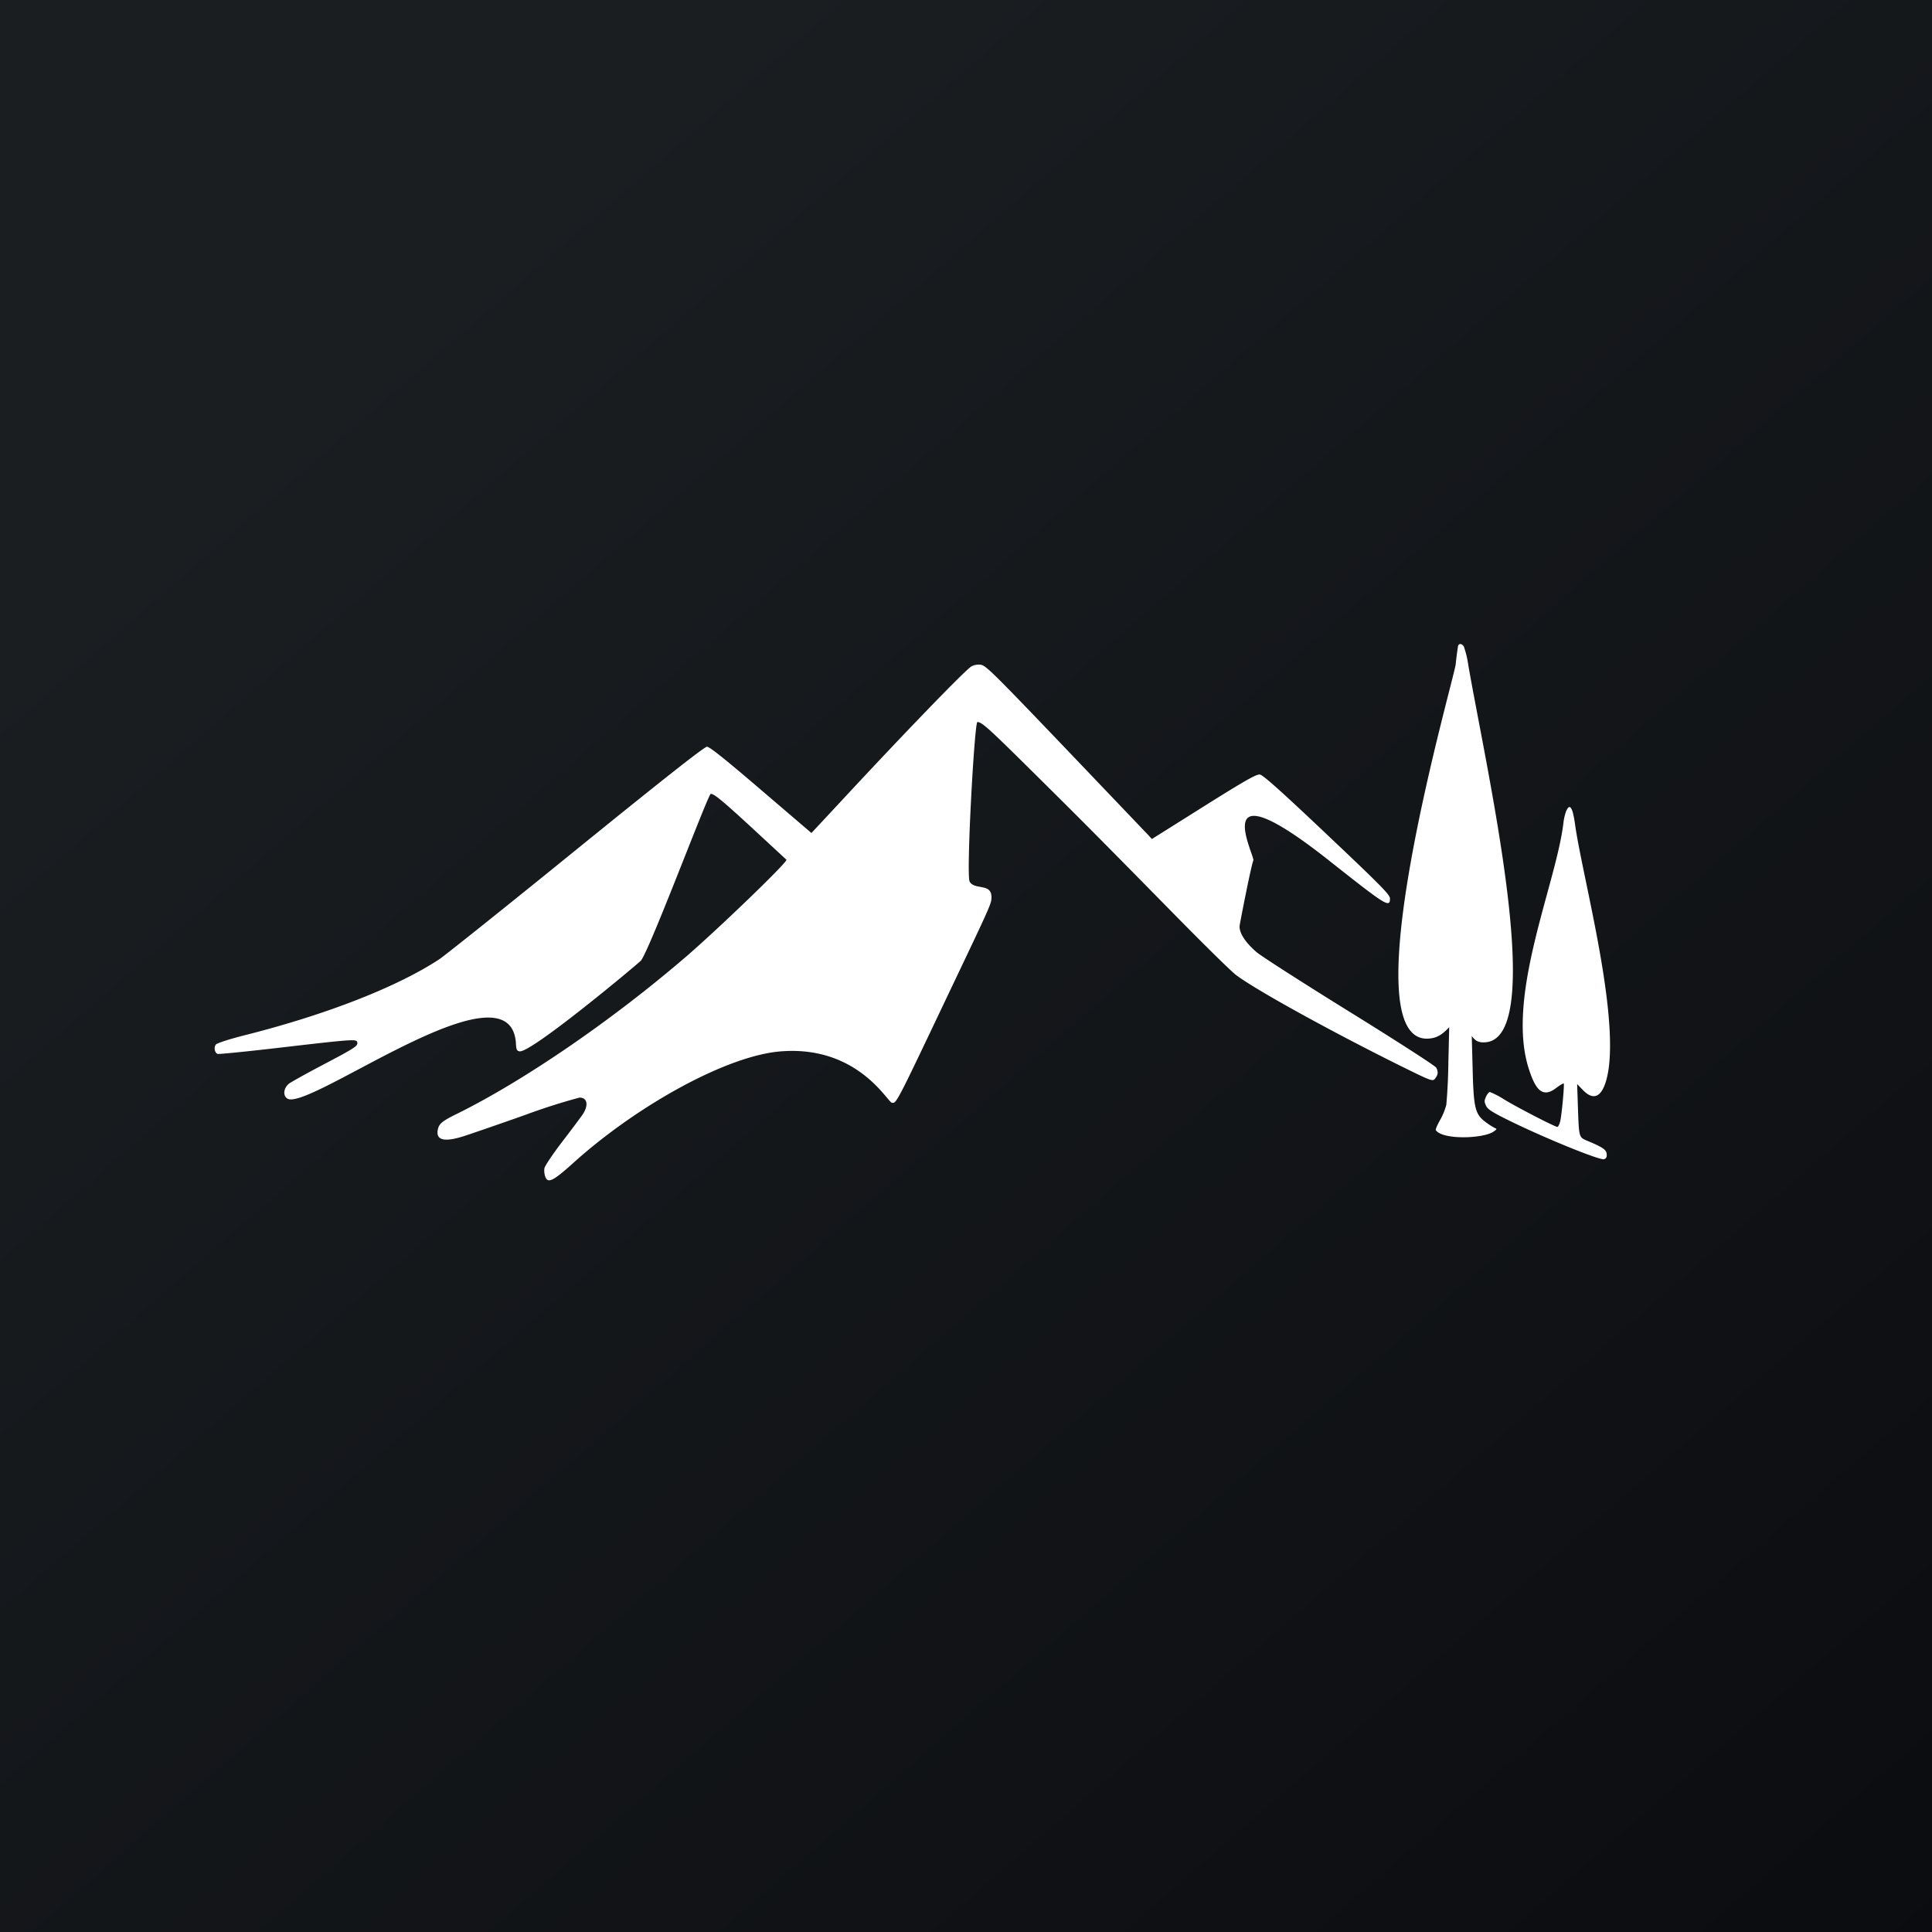
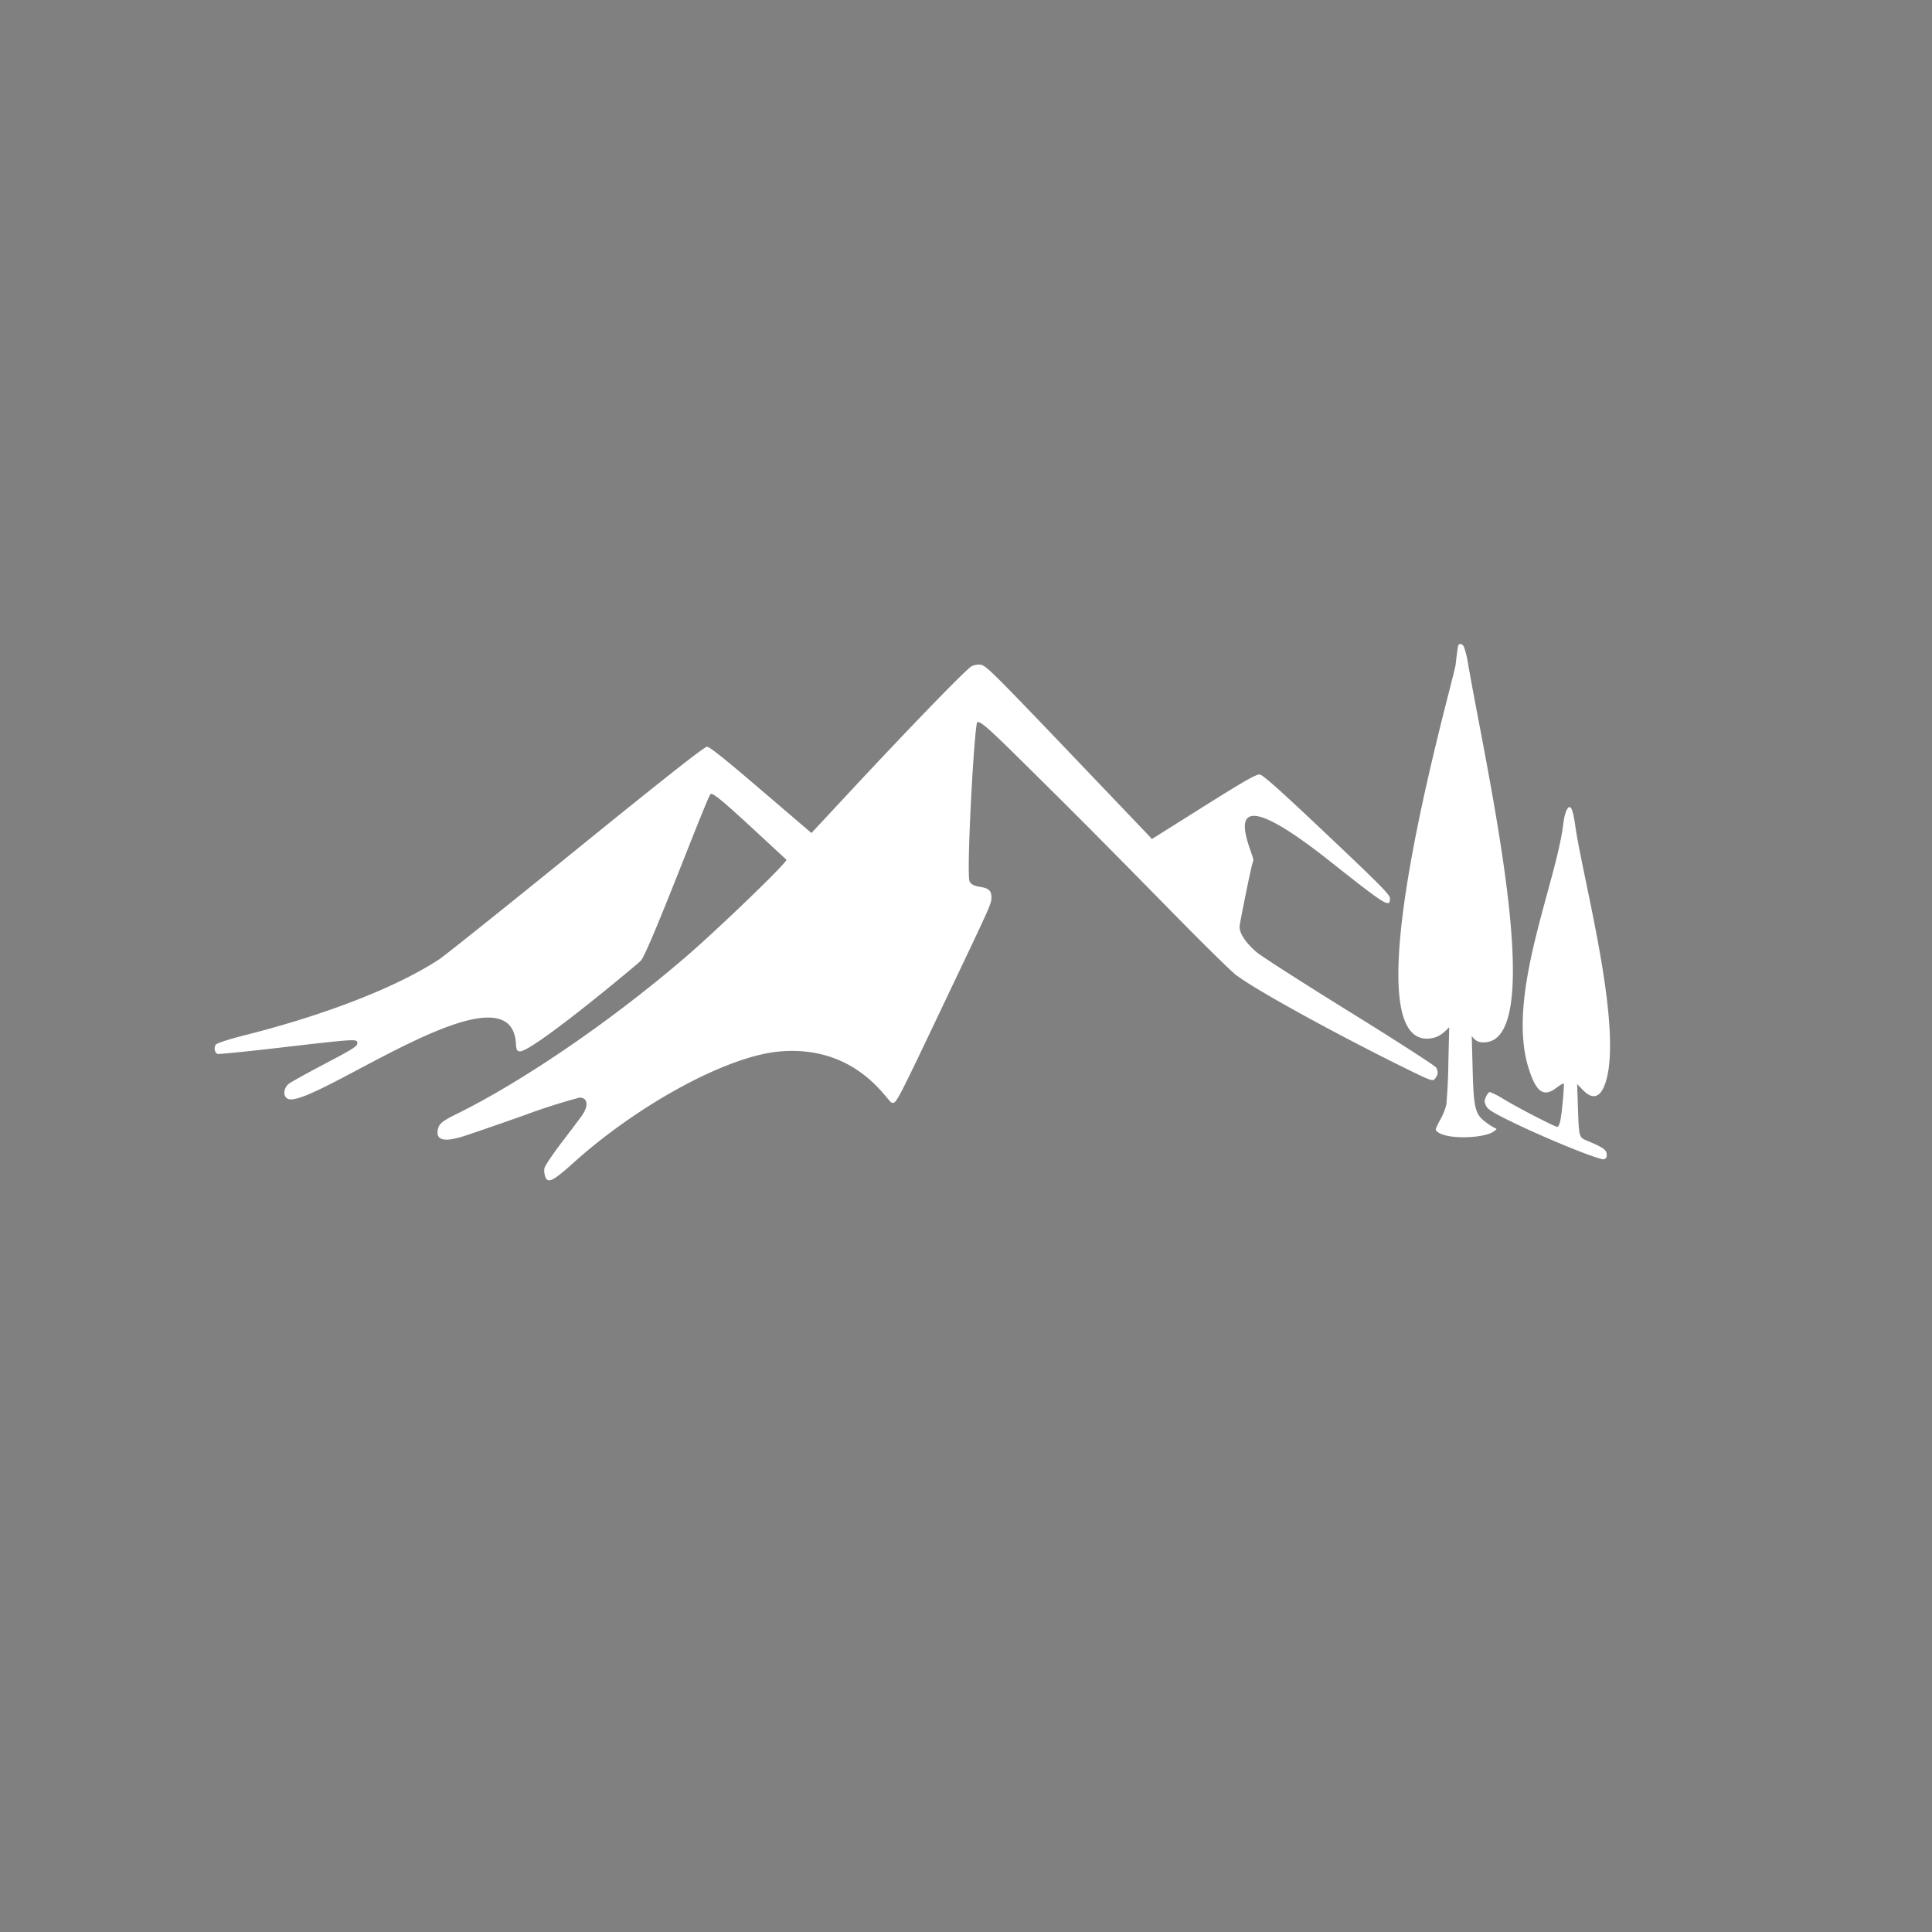
<svg xmlns="http://www.w3.org/2000/svg" width="18" height="18" fill="none">
  <rect width="100%" height="100%" fill="#808080" stroke="none" />
-   <path fill="url(#paint0_linear_3186)" d="M0 0h18v18H0z" />
  <path fill-rule="evenodd" clip-rule="evenodd" d="M13.584 6.02a3.663 3.663 0 00-.022.171c-.016.143-1.022 3.602-.23 3.483.07-.01.114-.045.17-.104l-.008.333a5.174 5.174 0 01-.019.39.6.6 0 01-.058.142c-.026.046-.044.088-.04.094.062.093.442.08.538.014.034-.024.034-.024.007-.036a.648.648 0 01-.086-.057c-.093-.071-.107-.13-.116-.498l-.008-.3c.038.053.072.062.124.059.588-.033.016-2.521-.156-3.513a.906.906 0 00-.042-.175c-.02-.03-.048-.03-.054-.002zm-4.537.191c-.067.046-.591.587-1.148 1.186l-.339.364-.47-.402c-.329-.282-.479-.402-.503-.402-.024 0-.394.291-1.219.96-.65.528-1.225.987-1.275 1.02-.392.258-1.053.516-1.805.706-.158.04-.268.076-.278.09-.019.029-.01.075.017.086.01.004.271-.022.579-.058.708-.082.718-.082.723-.047.004.033-.022.05-.359.227-.132.07-.257.14-.276.154-.067.052-.057.148.015.148.322 0 2.056-1.286 2.098-.518.003.055.008.065.033.07.108.018 1.119-.828 1.132-.846.09-.12.626-1.553.65-1.553.031 0 .105.06.37.304l.335.31c.014.019-.628.638-.934.902-.688.592-1.502 1.15-2.125 1.46-.152.074-.18.098-.19.158-.016.094.064.112.241.056.057-.018.313-.106.57-.197a5.75 5.75 0 01.51-.163c.076 0 .087.075.025.164-.017.024-.101.137-.188.25-.087.114-.16.223-.164.245a.177.177 0 00.007.075c.024.07.072.046.262-.125.592-.534 1.434-1.003 1.938-1.04.712-.054.99.473 1.03.479.043.006.034.025.527-1.013.406-.852.401-.842.401-.904 0-.131-.156-.062-.203-.143-.034-.058.045-1.487.072-1.487.04 0 .097.05.485.434.47.465.671.667 1.388 1.397.252.256.493.493.537.526.186.14.879.522 1.527.844.3.148.305.15.329.119.027-.037.029-.06.009-.1-.008-.016-.369-.249-.802-.517-.434-.269-.826-.52-.873-.56-.108-.093-.166-.187-.156-.25.014-.082.11-.57.127-.602.02-.041-.454-.919.71.003.531.42.563.44.563.349 0-.034-.087-.122-.586-.594-.433-.41-.596-.555-.626-.56-.033-.004-.14.057-.524.298l-.482.303-.03-.033-.773-.81c-.682-.713-.745-.775-.793-.781a.148.148 0 00-.09.018zm5.543 1.35a.494.494 0 00-.024.106c-.066.564-.535 1.604-.326 2.28.059.187.122.293.255.192.037-.028.07-.048.074-.044.007.012-.018.289-.033.352-.007.029-.019.052-.027.052-.021 0-.36-.174-.494-.255a.794.794 0 00-.134-.07c-.01 0-.025.02-.036.043-.017.04-.017.046 0 .085.015.034.063.064.25.155.331.16.814.356.85.343.02-.008.027-.02.024-.049-.003-.04-.04-.064-.182-.123-.077-.033-.076-.029-.086-.315l-.007-.213.054.056c.134.138.21.006.24-.204.08-.604-.25-1.813-.313-2.268-.023-.166-.05-.206-.085-.123z" fill="#fff" />
  <defs>
    <linearGradient id="paint0_linear_3186" x1="3.349" y1="3.122" x2="21.904" y2="24.434" gradientUnits="userSpaceOnUse">
      <stop stop-color="#1A1E21" />
      <stop offset="1" stop-color="#06060A" />
    </linearGradient>
  </defs>
</svg>